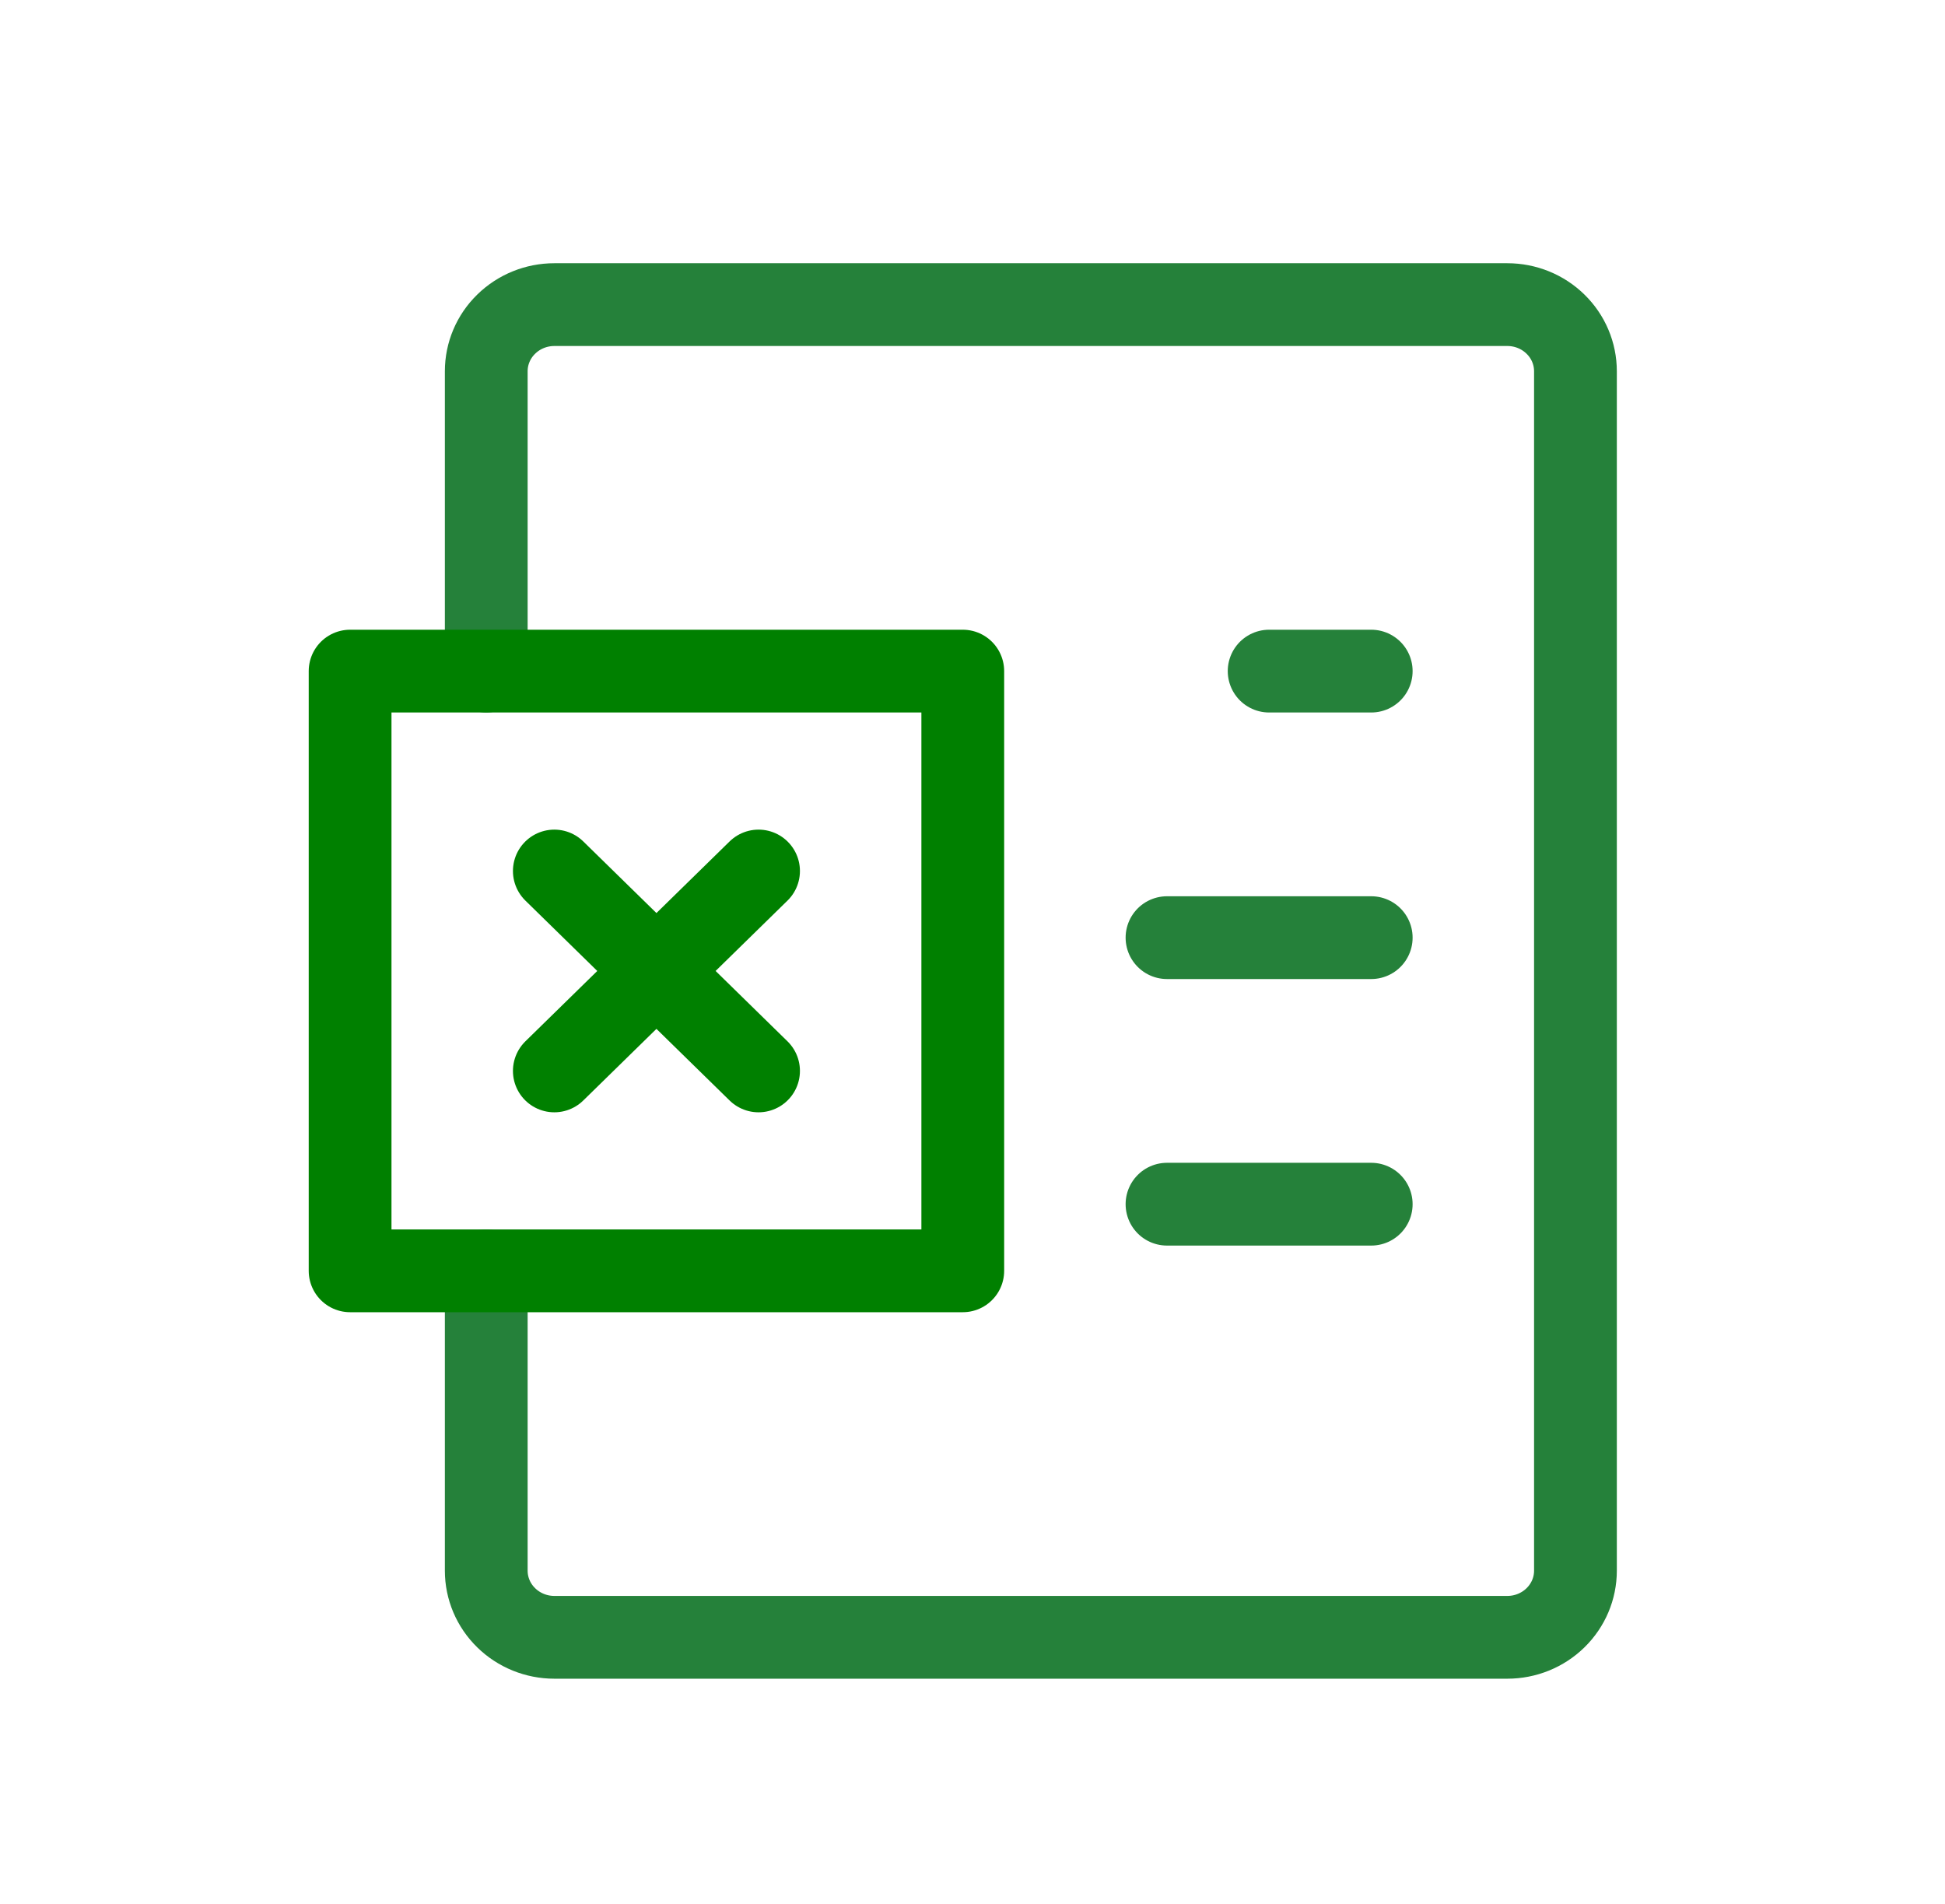
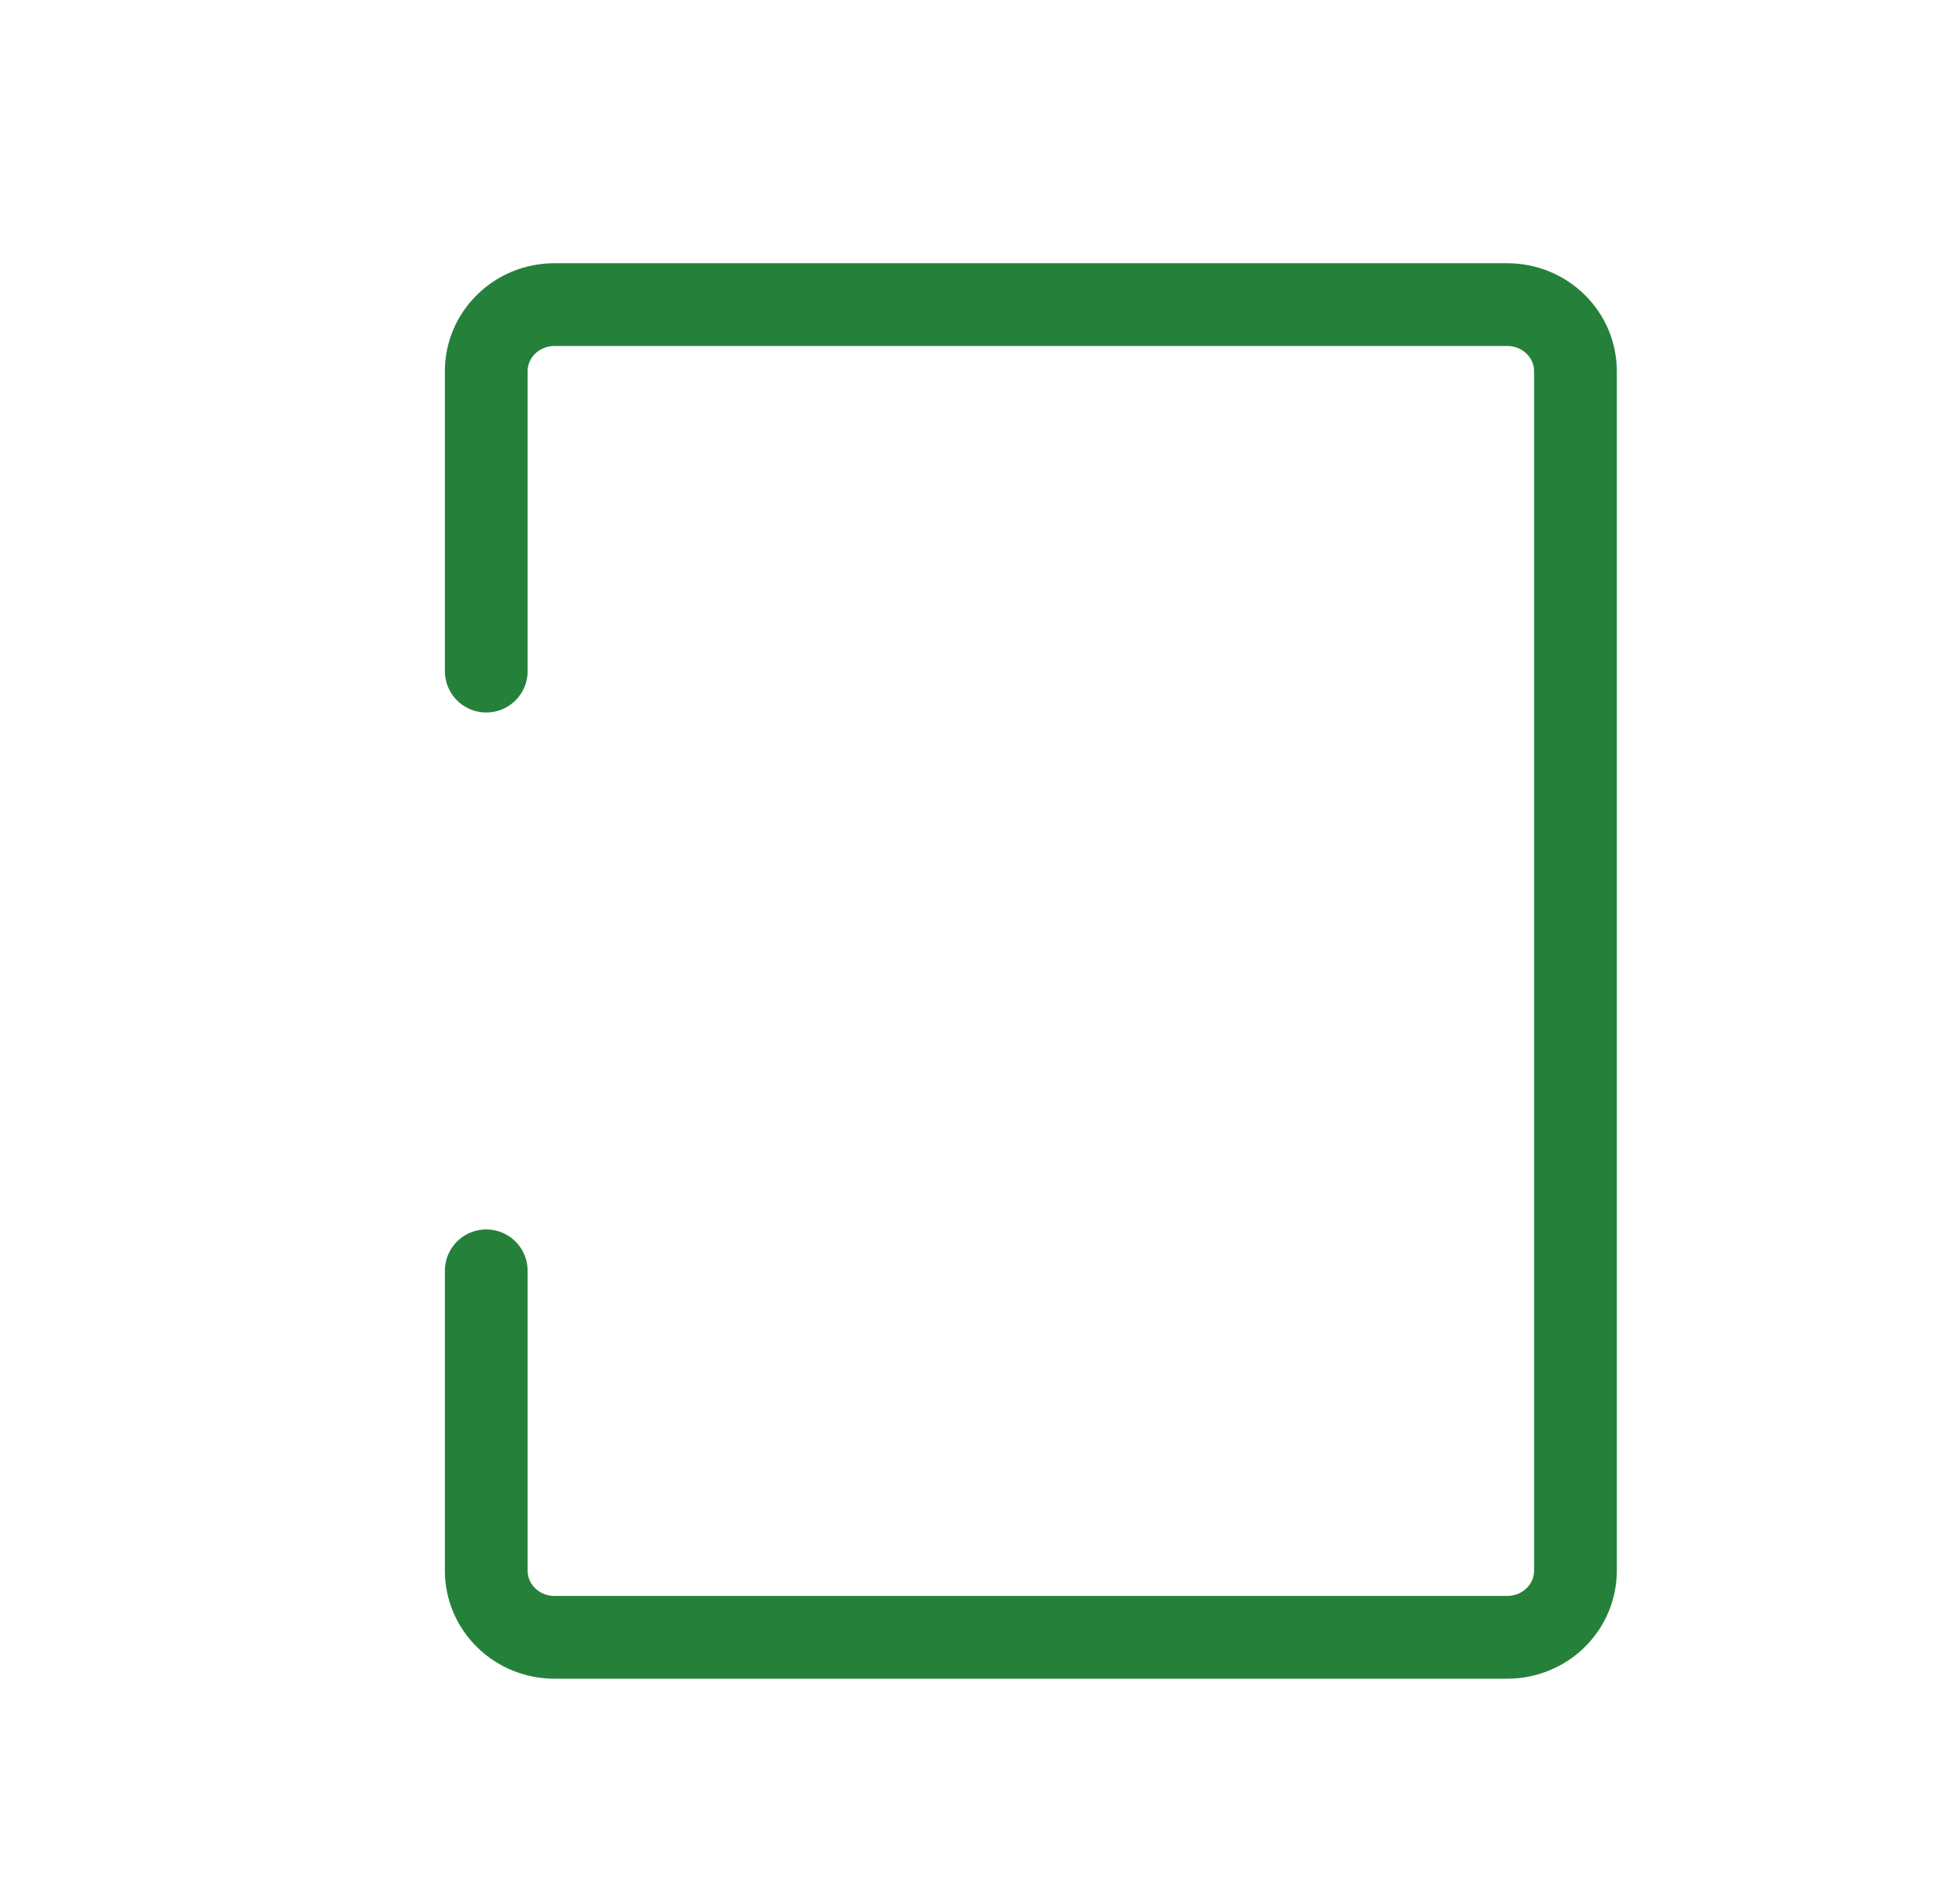
<svg xmlns="http://www.w3.org/2000/svg" width="47" height="46" viewBox="0 0 47 46" fill="none">
  <path d="M11.75 16.215V8.97C11.75 8.543 11.923 8.133 12.232 7.832C12.54 7.53 12.959 7.36 13.395 7.36H36.425C36.861 7.36 37.28 7.53 37.588 7.832C37.897 8.133 38.07 8.543 38.07 8.97V37.95C38.07 38.377 37.897 38.786 37.588 39.088C37.28 39.39 36.861 39.56 36.425 39.56H13.395C12.959 39.56 12.54 39.39 12.232 39.088C11.923 38.786 11.75 38.377 11.75 37.95V30.705" stroke="#25813A" stroke-width="2" stroke-linecap="round" stroke-linejoin="round" />
-   <path d="M30.668 16.215H33.135M28.2 22.655H33.135M28.2 29.095H33.135" stroke="#25813A" stroke-width="2" stroke-linecap="round" />
-   <path d="M13.395 21.045L18.33 25.875M18.33 21.045L13.395 25.875M8.46 16.215H23.265V30.705H8.46V16.215Z" stroke="green" stroke-width="2" stroke-linecap="round" stroke-linejoin="round" />
</svg>